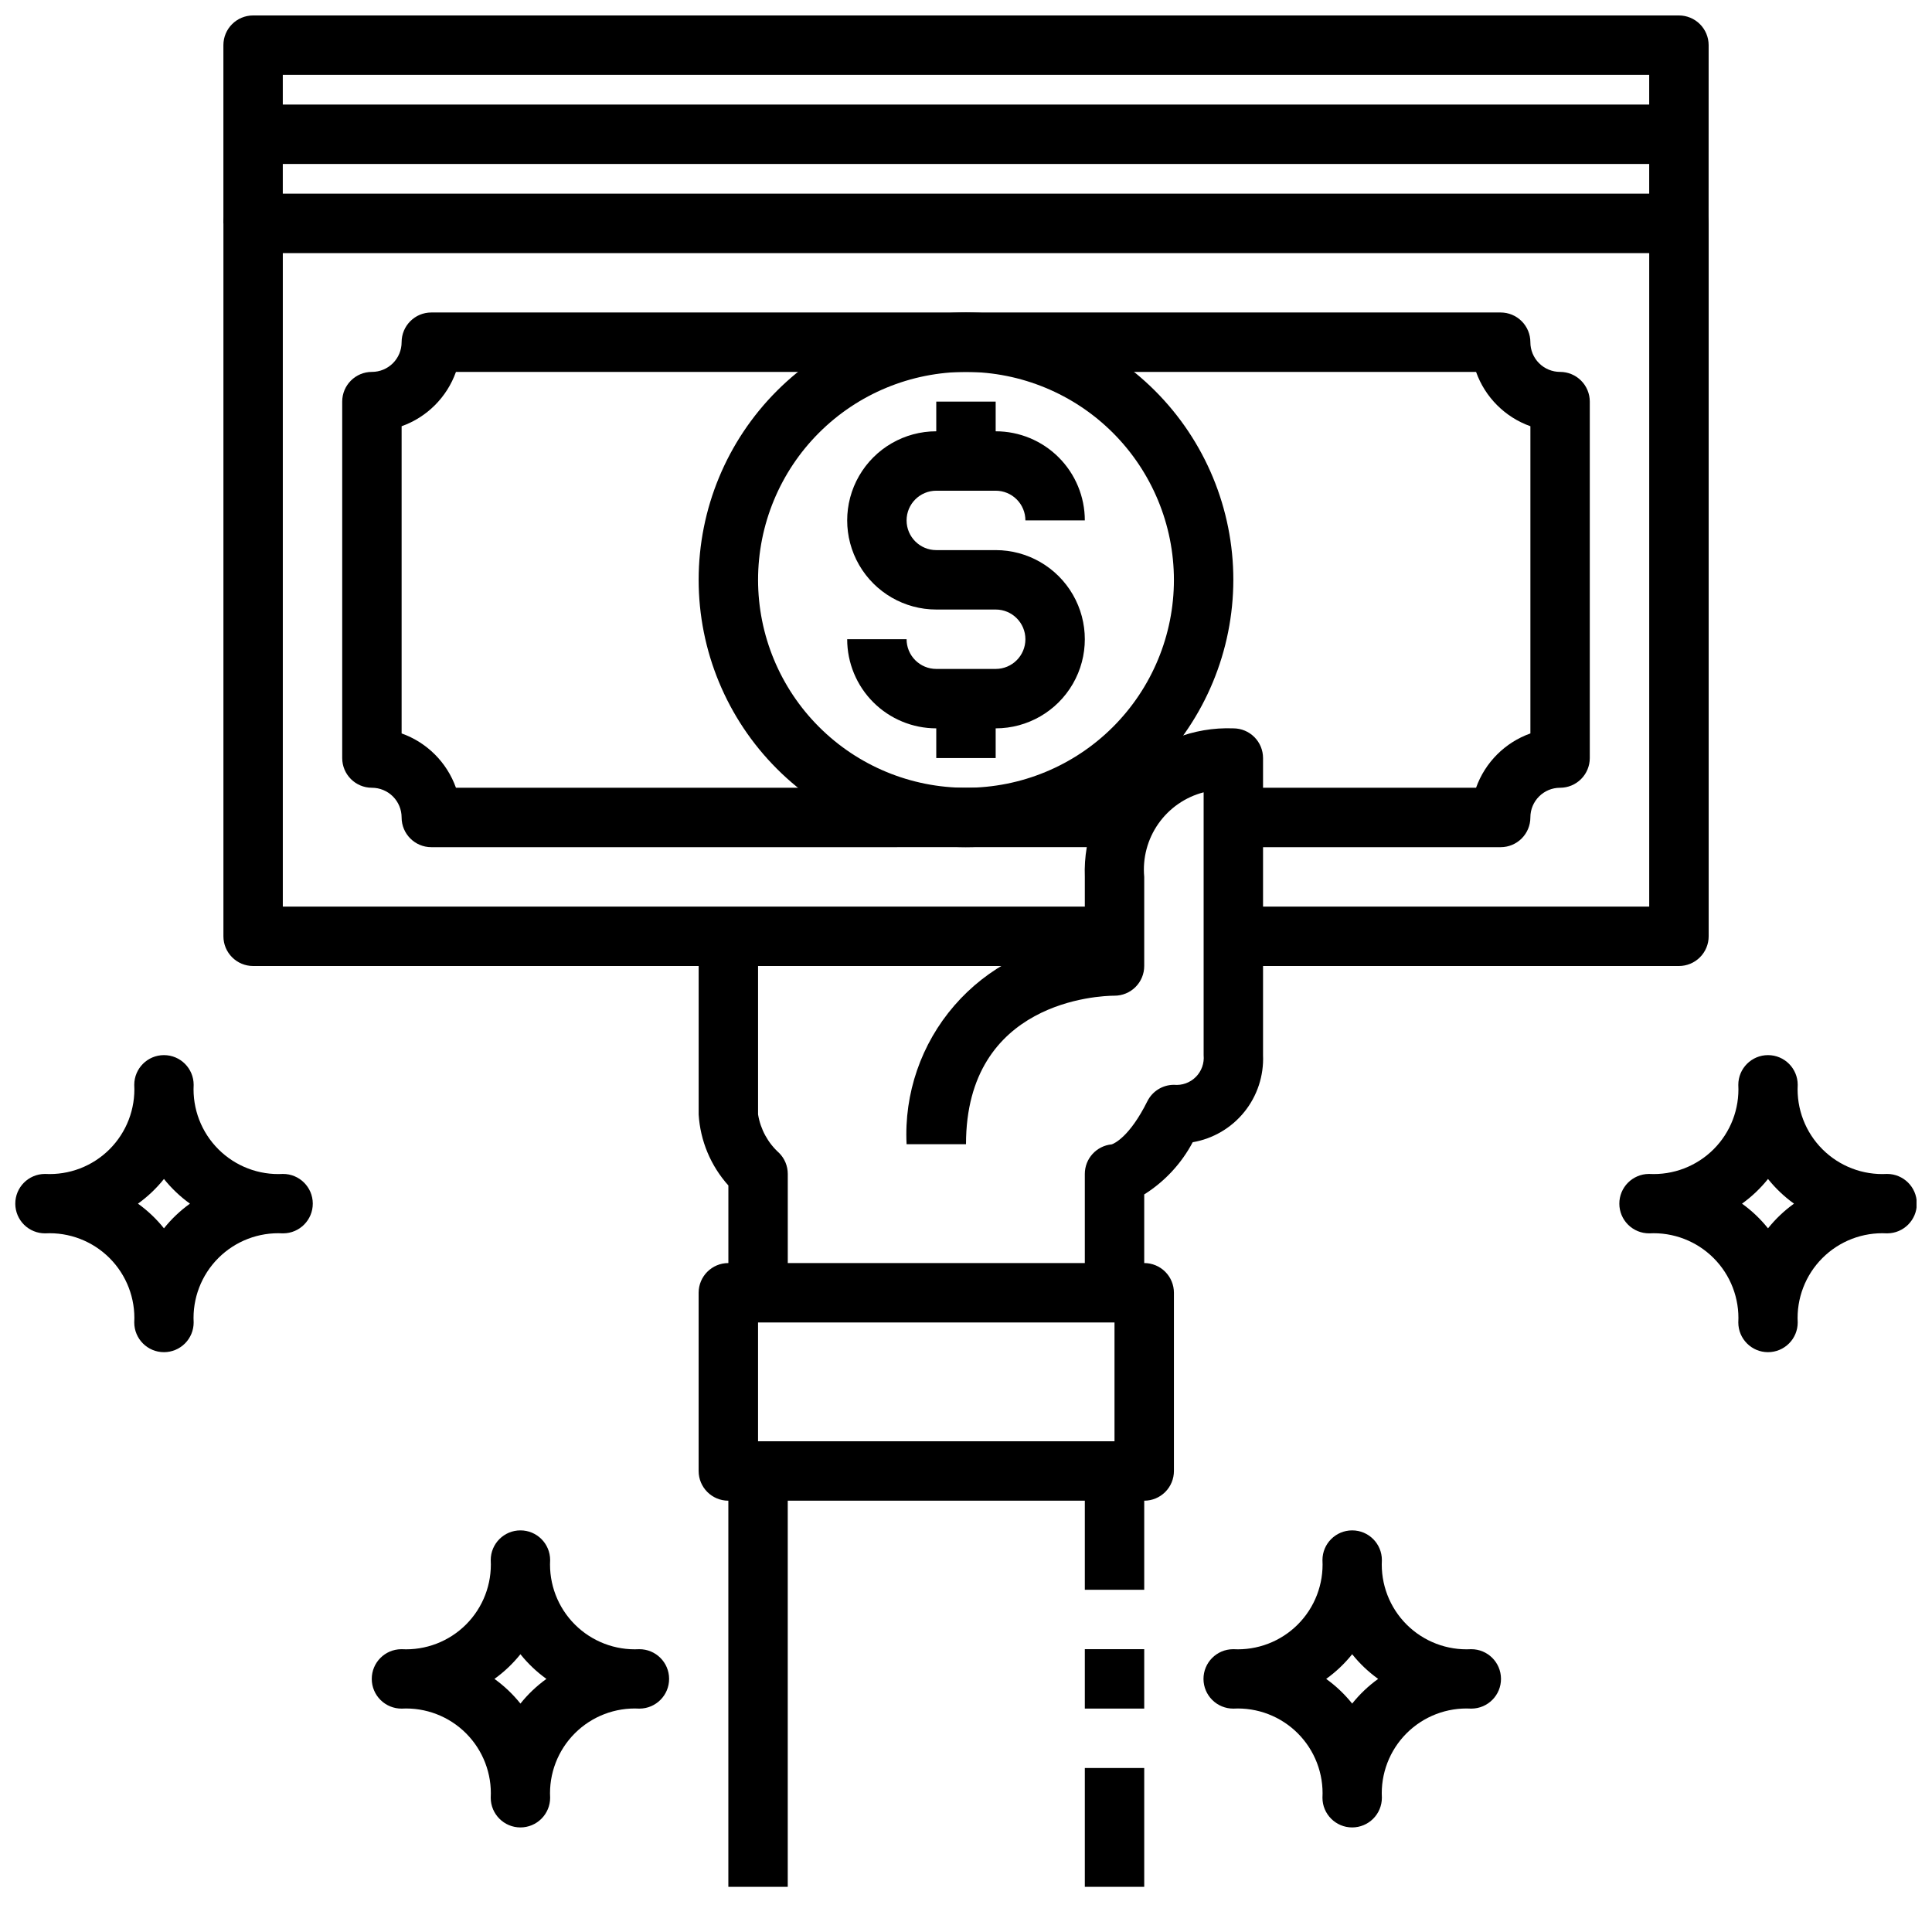
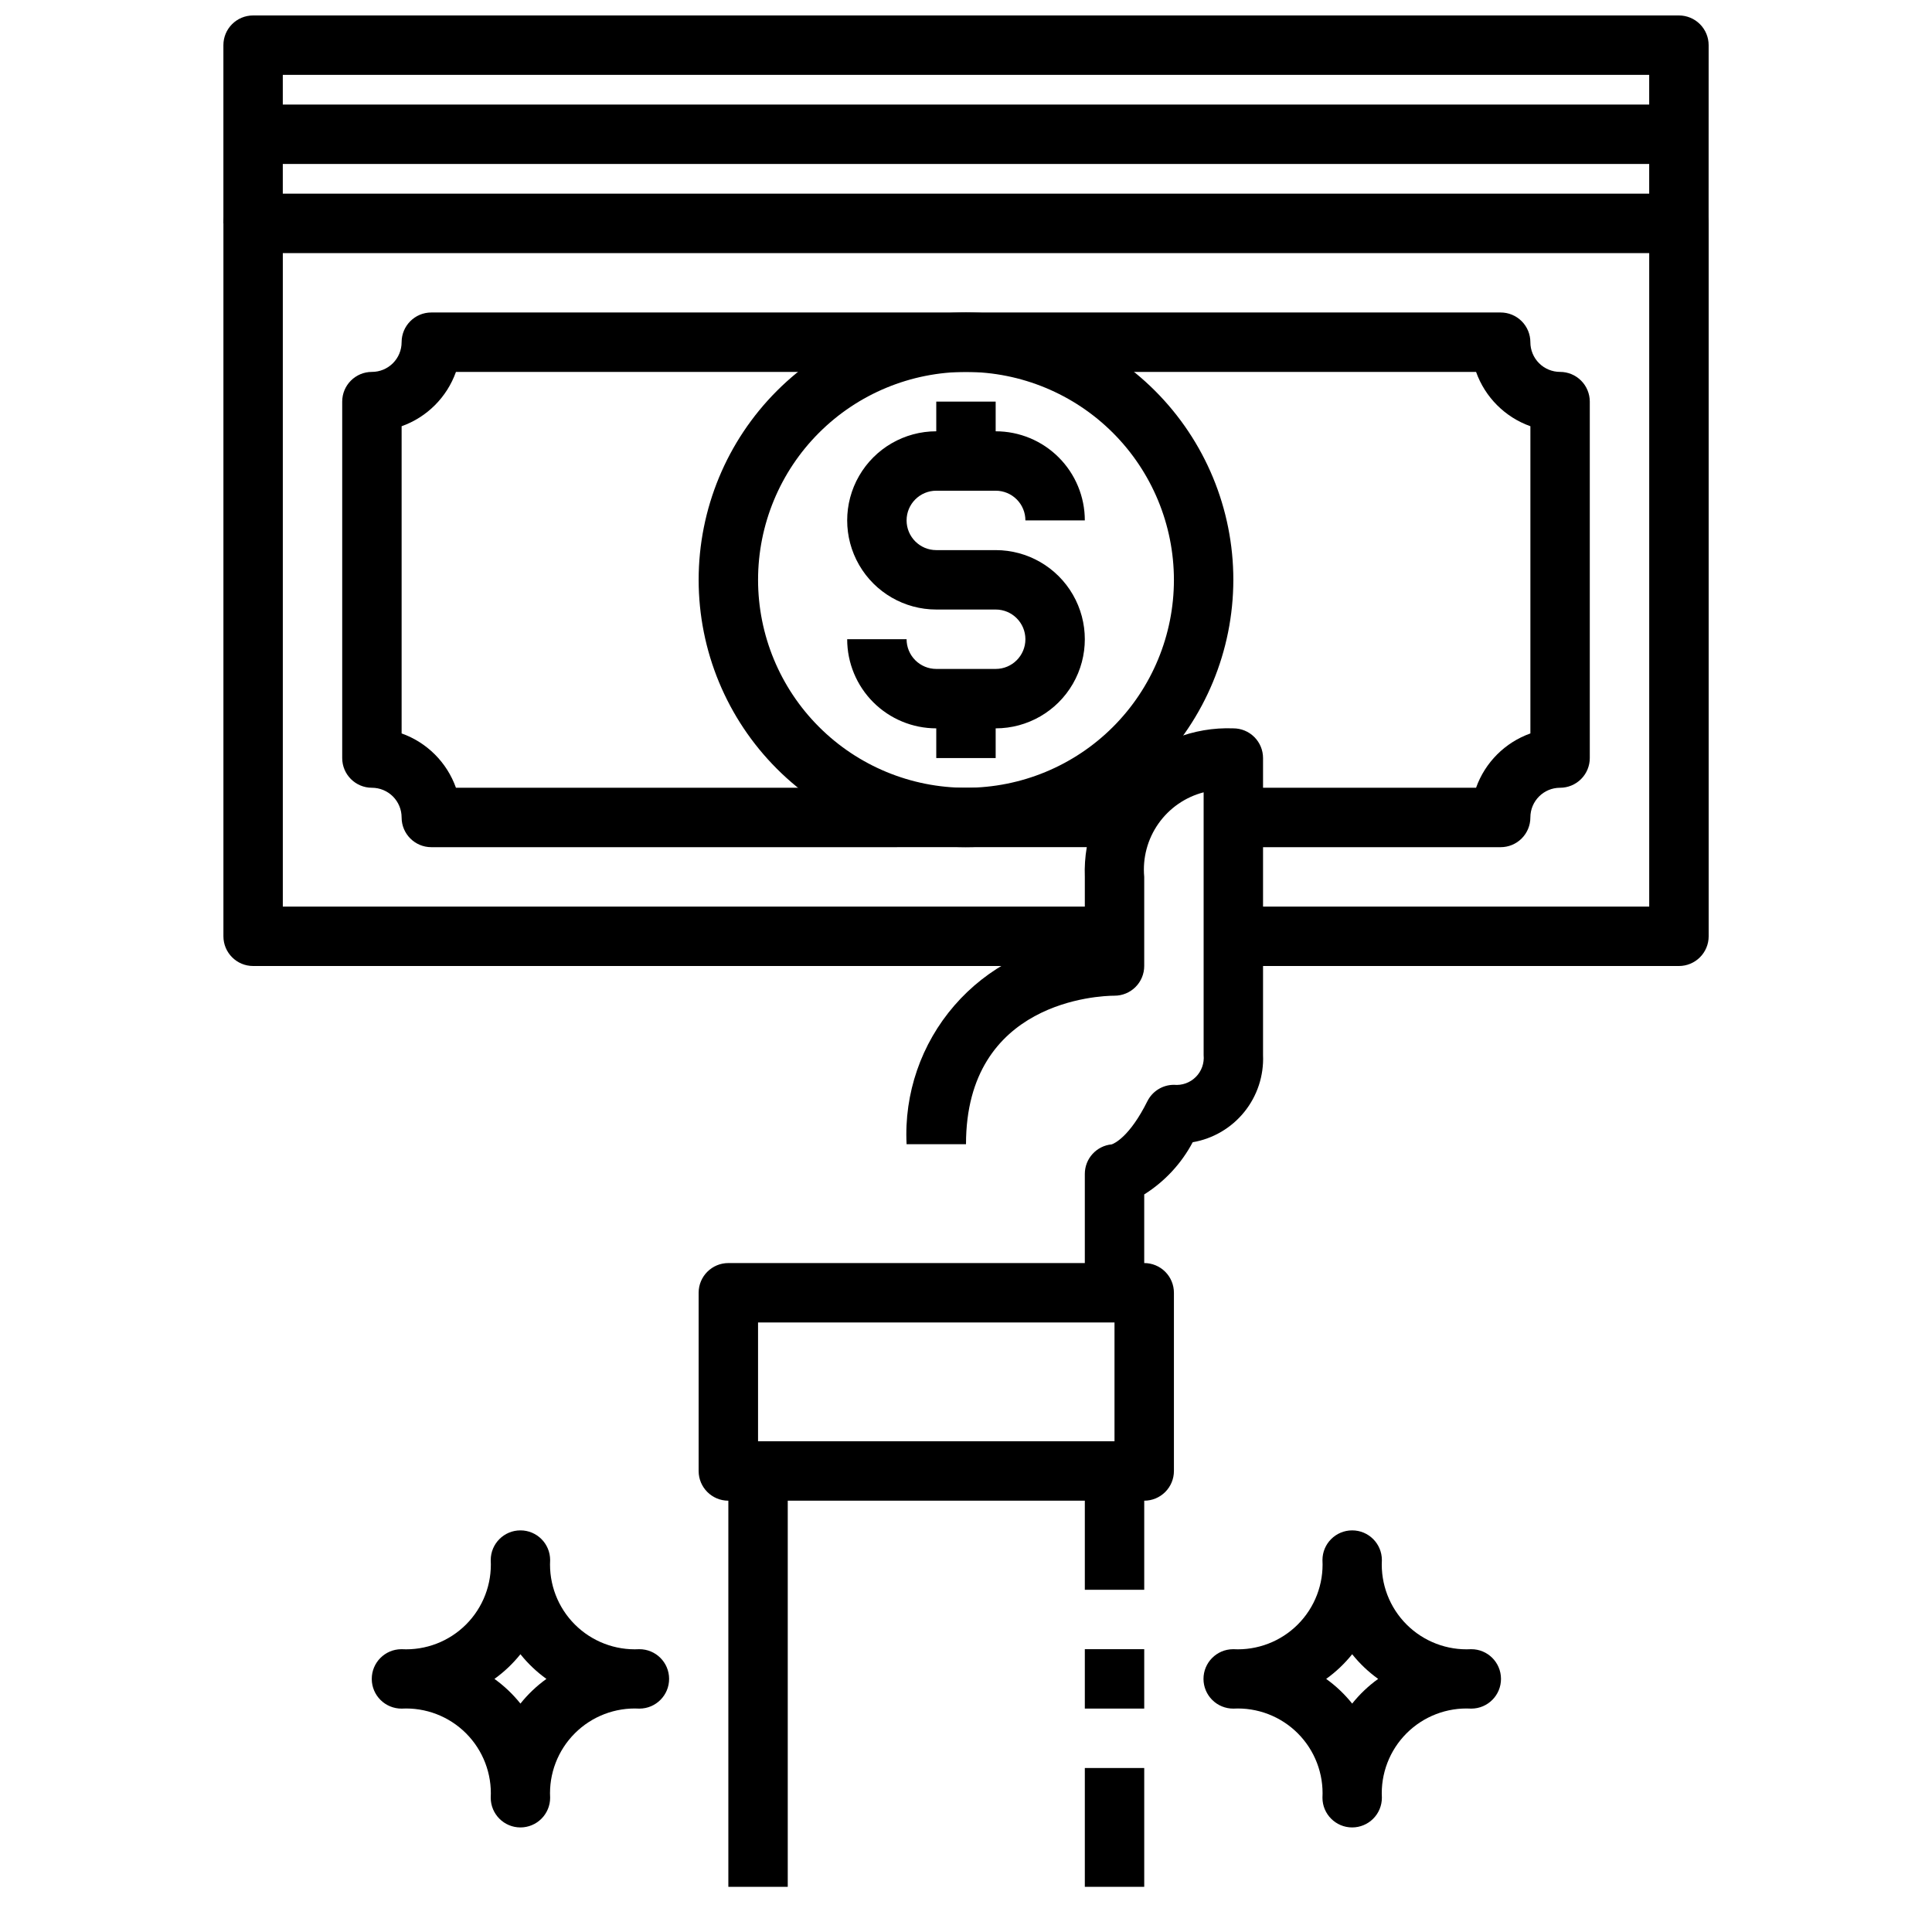
<svg xmlns="http://www.w3.org/2000/svg" width="800px" height="800px" version="1.1" viewBox="144 144 512 512">
  <defs>
    <clipPath id="c">
      <path d="m203 148.09h394v55.906h-394z" />
    </clipPath>
    <clipPath id="b">
      <path d="m573 423h78.902v80h-78.902z" />
    </clipPath>
    <clipPath id="a">
      <path d="m148.09 423h78.906v80h-78.906z" />
    </clipPath>
  </defs>
-   <path d="m352.77 486.59h-15.742v-28.426c-4.672-5.199-7.445-11.828-7.875-18.805v-47.234h15.742v47.23l0.004 0.004c0.645 3.926 2.609 7.516 5.566 10.18 1.477 1.473 2.305 3.477 2.305 5.562z" />
  <path d="m447.23 541.7h-110.21c-4.348 0-7.875-3.523-7.875-7.871v-47.234c0-4.348 3.527-7.871 7.875-7.871h110.21c2.09 0 4.09 0.828 5.566 2.305 1.477 1.477 2.305 3.481 2.305 5.566v47.234c0 2.086-0.828 4.09-2.305 5.566s-3.477 2.305-5.566 2.305zm-102.34-15.746h94.465v-31.488h-94.465z" />
  <path d="m447.23 486.59h-15.742v-31.488c0-4.059 3.09-7.449 7.129-7.832 0.637-0.219 4.723-1.945 9.445-11.43h0.004c1.332-2.668 4.055-4.352 7.035-4.352 2.148 0.207 4.273-0.551 5.797-2.078 1.523-1.523 2.285-3.648 2.078-5.797v-69.641c-4.859 1.258-9.105 4.207-11.992 8.312-2.883 4.106-4.215 9.102-3.754 14.098v23.617c0 2.086-0.828 4.09-2.305 5.566-1.477 1.477-3.481 2.305-5.566 2.305-4 0-39.359 1.387-39.359 39.359h-15.746c-0.68-13.426 3.856-26.594 12.66-36.754 8.801-10.16 21.188-16.527 34.574-17.766v-16.328c-0.402-10.559 3.617-20.801 11.086-28.273 7.469-7.469 17.715-11.488 28.273-11.086 2.086 0 4.09 0.828 5.566 2.305 1.477 1.477 2.305 3.477 2.305 5.566v78.719c0.23 5.457-1.531 10.812-4.965 15.062-3.43 4.25-8.293 7.106-13.676 8.027-2.996 5.656-7.426 10.426-12.848 13.832z" />
  <path d="m337.02 533.82h15.742v110.21h-15.742z" />
  <path d="m431.49 533.82h15.742v31.488h-15.742z" />
  <path d="m588.93 400h-118.08v-15.746h110.21v-173.18h-362.11v173.18h220.42v15.742l-228.29 0.004c-4.348 0-7.871-3.527-7.871-7.875v-188.93c0-4.348 3.523-7.875 7.871-7.875h377.86c2.09 0 4.09 0.832 5.566 2.309 1.477 1.477 2.309 3.477 2.309 5.566v188.93c0 2.09-0.832 4.09-2.309 5.566-1.477 1.477-3.477 2.309-5.566 2.309z" />
  <path d="m541.7 368.51h-70.848v-15.746h64.324-0.004c2.394-6.719 7.68-12.004 14.398-14.398v-81.41c-6.719-2.394-12.004-7.68-14.398-14.398h-270.34c-2.394 6.719-7.68 12.004-14.398 14.398v81.41c6.719 2.394 12.004 7.68 14.398 14.398h182.4v15.742l-188.93 0.004c-4.348 0-7.871-3.527-7.871-7.875 0-2.086-0.828-4.09-2.305-5.566-1.477-1.473-3.481-2.305-5.566-2.305-4.348 0-7.871-3.523-7.871-7.871v-94.465c0-4.348 3.523-7.871 7.871-7.871 2.086 0 4.09-0.828 5.566-2.305 1.477-1.477 2.305-3.481 2.305-5.566 0-4.348 3.523-7.875 7.871-7.875h283.39c2.086 0 4.09 0.832 5.566 2.309 1.477 1.477 2.305 3.477 2.305 5.566 0 2.086 0.828 4.09 2.305 5.566 1.477 1.477 3.481 2.305 5.566 2.305 2.09 0 4.09 0.828 5.566 2.305 1.477 1.477 2.309 3.481 2.309 5.566v94.465c0 2.086-0.832 4.09-2.309 5.566-1.477 1.477-3.477 2.305-5.566 2.305-4.348 0-7.871 3.523-7.871 7.871 0 2.09-0.828 4.09-2.305 5.566-1.477 1.477-3.481 2.309-5.566 2.309z" />
  <g clip-path="url(#c)">
    <path d="m596.8 203.2h-15.746v-39.363h-362.11v39.363h-15.742v-47.234c0-4.348 3.523-7.871 7.871-7.871h377.86c2.09 0 4.09 0.828 5.566 2.305 1.477 1.477 2.309 3.481 2.309 5.566z" />
  </g>
  <path d="m431.49 581.05h15.742v15.742h-15.742z" />
  <path d="m431.49 612.54h15.742v31.488h-15.742z" />
  <path d="m400 368.51c-18.793 0-36.812-7.465-50.098-20.754-13.289-13.285-20.754-31.305-20.754-50.094 0-18.793 7.465-36.812 20.754-50.098 13.285-13.289 31.305-20.754 50.098-20.754 18.789 0 36.809 7.465 50.098 20.754 13.285 13.285 20.75 31.305 20.75 50.098-0.023 18.781-7.492 36.789-20.773 50.074-13.285 13.281-31.293 20.75-50.074 20.773zm0-125.95c-14.617 0-28.633 5.805-38.965 16.141-10.336 10.332-16.141 24.348-16.141 38.965 0 14.613 5.805 28.629 16.141 38.961 10.332 10.336 24.348 16.141 38.965 16.141 14.613 0 28.629-5.805 38.965-16.141 10.332-10.332 16.137-24.348 16.137-38.961-0.016-14.609-5.828-28.617-16.156-38.949-10.332-10.328-24.336-16.141-38.945-16.156z" />
  <path d="m407.87 337.02h-15.746c-6.262 0-12.27-2.488-16.699-6.918-4.426-4.43-6.914-10.438-6.914-16.699h15.742c0 2.086 0.828 4.09 2.305 5.566 1.477 1.477 3.481 2.305 5.566 2.305h15.746c4.348 0 7.871-3.523 7.871-7.871s-3.523-7.871-7.871-7.871h-15.746c-8.438 0-16.23-4.504-20.449-11.809-4.219-7.309-4.219-16.309 0-23.617 4.219-7.305 12.012-11.809 20.449-11.809h15.746c6.262 0 12.27 2.488 16.699 6.918 4.43 4.43 6.918 10.438 6.918 16.699h-15.746c0-2.086-0.828-4.09-2.305-5.566-1.477-1.477-3.481-2.305-5.566-2.305h-15.746c-4.348 0-7.871 3.523-7.871 7.871 0 4.348 3.523 7.871 7.871 7.871h15.746c8.438 0 16.234 4.504 20.453 11.809 4.219 7.309 4.219 16.309 0 23.617-4.219 7.305-12.016 11.809-20.453 11.809z" />
  <path d="m392.12 250.43h15.742v15.742h-15.742z" />
  <path d="m392.12 329.15h15.742v15.742h-15.742z" />
  <path d="m211.07 171.71h377.86v15.742h-377.86z" />
  <g clip-path="url(#b)">
-     <path d="m612.54 502.34c-4.348 0-7.871-3.527-7.871-7.875 0.336-6.359-2.043-12.562-6.547-17.066-4.504-4.504-10.711-6.887-17.07-6.547-2.086 0.008-4.094-0.809-5.578-2.277-1.484-1.469-2.324-3.469-2.332-5.555-0.023-4.348 3.484-7.891 7.832-7.914h0.078c6.363 0.34 12.566-2.039 17.074-6.543 4.504-4.504 6.883-10.711 6.543-17.07 0-4.348 3.523-7.875 7.871-7.875 4.348 0 7.871 3.527 7.871 7.875-0.336 6.367 2.047 12.578 6.562 17.082 4.512 4.508 10.727 6.883 17.094 6.531 4.348-0.02 7.891 3.484 7.91 7.832 0.023 4.348-3.484 7.891-7.832 7.914h-0.117c-6.363-0.34-12.566 2.039-17.07 6.543-4.508 4.504-6.887 10.711-6.547 17.07 0 2.09-0.828 4.094-2.305 5.566-1.477 1.477-3.477 2.309-5.566 2.309zm-6.887-39.359c2.582 1.855 4.902 4.055 6.887 6.539 1.988-2.484 4.305-4.684 6.887-6.539-2.582-1.855-4.898-4.059-6.887-6.543-1.984 2.484-4.305 4.688-6.887 6.543z" />
-   </g>
+     </g>
  <g clip-path="url(#a)">
-     <path d="m187.45 502.34c-4.348 0-7.871-3.527-7.871-7.875 0.336-6.359-2.043-12.562-6.547-17.066-4.504-4.504-10.707-6.887-17.07-6.547-2.086 0.008-4.094-0.809-5.578-2.277s-2.32-3.469-2.332-5.555c-0.023-4.348 3.484-7.891 7.832-7.914h0.078c6.363 0.34 12.57-2.039 17.074-6.543 4.504-4.504 6.883-10.711 6.543-17.07 0-4.348 3.523-7.875 7.871-7.875s7.871 3.527 7.871 7.875c-0.336 6.367 2.047 12.578 6.562 17.082 4.512 4.508 10.727 6.883 17.094 6.531 4.348-0.02 7.891 3.484 7.914 7.832 0.02 4.348-3.488 7.891-7.836 7.914h-0.117c-6.359-0.34-12.566 2.039-17.07 6.543-4.508 4.504-6.887 10.711-6.547 17.07 0 2.09-0.828 4.094-2.305 5.566-1.477 1.477-3.477 2.309-5.566 2.309zm-6.887-39.359c2.582 1.855 4.902 4.055 6.887 6.539 1.988-2.484 4.305-4.684 6.891-6.539-2.586-1.855-4.902-4.059-6.891-6.543-1.984 2.484-4.305 4.688-6.887 6.543z" />
-   </g>
+     </g>
  <path d="m281.92 628.29c-4.348 0-7.871-3.527-7.871-7.875 0.336-6.359-2.043-12.562-6.547-17.07-4.504-4.504-10.711-6.883-17.07-6.543-2.086 0.008-4.094-0.812-5.578-2.281-1.484-1.469-2.324-3.465-2.332-5.555-0.023-4.348 3.484-7.887 7.832-7.91h0.078c6.363 0.34 12.566-2.039 17.074-6.543 4.504-4.504 6.883-10.711 6.543-17.074 0-4.348 3.523-7.871 7.871-7.871 4.348 0 7.871 3.523 7.871 7.871-0.336 6.363 2.043 12.566 6.547 17.07 4.504 4.504 10.711 6.883 17.07 6.547 4.348-0.02 7.891 3.484 7.91 7.832 0.023 4.348-3.484 7.891-7.832 7.914h-0.078c-6.363-0.34-12.566 2.039-17.07 6.543-4.508 4.504-6.887 10.711-6.547 17.07 0 2.09-0.828 4.09-2.305 5.566-1.477 1.477-3.477 2.309-5.566 2.309zm-6.887-39.359v-0.004c2.582 1.855 4.902 4.059 6.887 6.543 1.988-2.484 4.305-4.688 6.887-6.543-2.582-1.855-4.898-4.055-6.887-6.539-1.984 2.484-4.305 4.684-6.887 6.539z" />
  <path d="m502.34 628.29c-4.348 0-7.875-3.527-7.875-7.875 0.34-6.359-2.039-12.562-6.543-17.07-4.504-4.504-10.711-6.883-17.07-6.543-2.09 0.008-4.094-0.812-5.578-2.281s-2.324-3.465-2.336-5.555c-0.02-4.348 3.488-7.887 7.836-7.91h0.078c6.359 0.34 12.566-2.039 17.07-6.543 4.504-4.504 6.883-10.711 6.543-17.074 0-4.348 3.527-7.871 7.875-7.871 4.348 0 7.871 3.523 7.871 7.871-0.34 6.371 2.047 12.582 6.559 17.086 4.516 4.504 10.73 6.879 17.098 6.531 4.348-0.02 7.887 3.484 7.91 7.832 0.023 4.348-3.484 7.891-7.832 7.914h-0.117c-6.363-0.34-12.57 2.039-17.074 6.543s-6.883 10.711-6.543 17.07c0 2.09-0.828 4.09-2.305 5.566-1.477 1.477-3.481 2.309-5.566 2.309zm-6.887-39.359-0.004-0.004c2.586 1.855 4.902 4.059 6.891 6.543 1.984-2.484 4.301-4.688 6.887-6.543-2.586-1.855-4.902-4.055-6.887-6.539-1.988 2.484-4.305 4.684-6.891 6.539z" />
</svg>